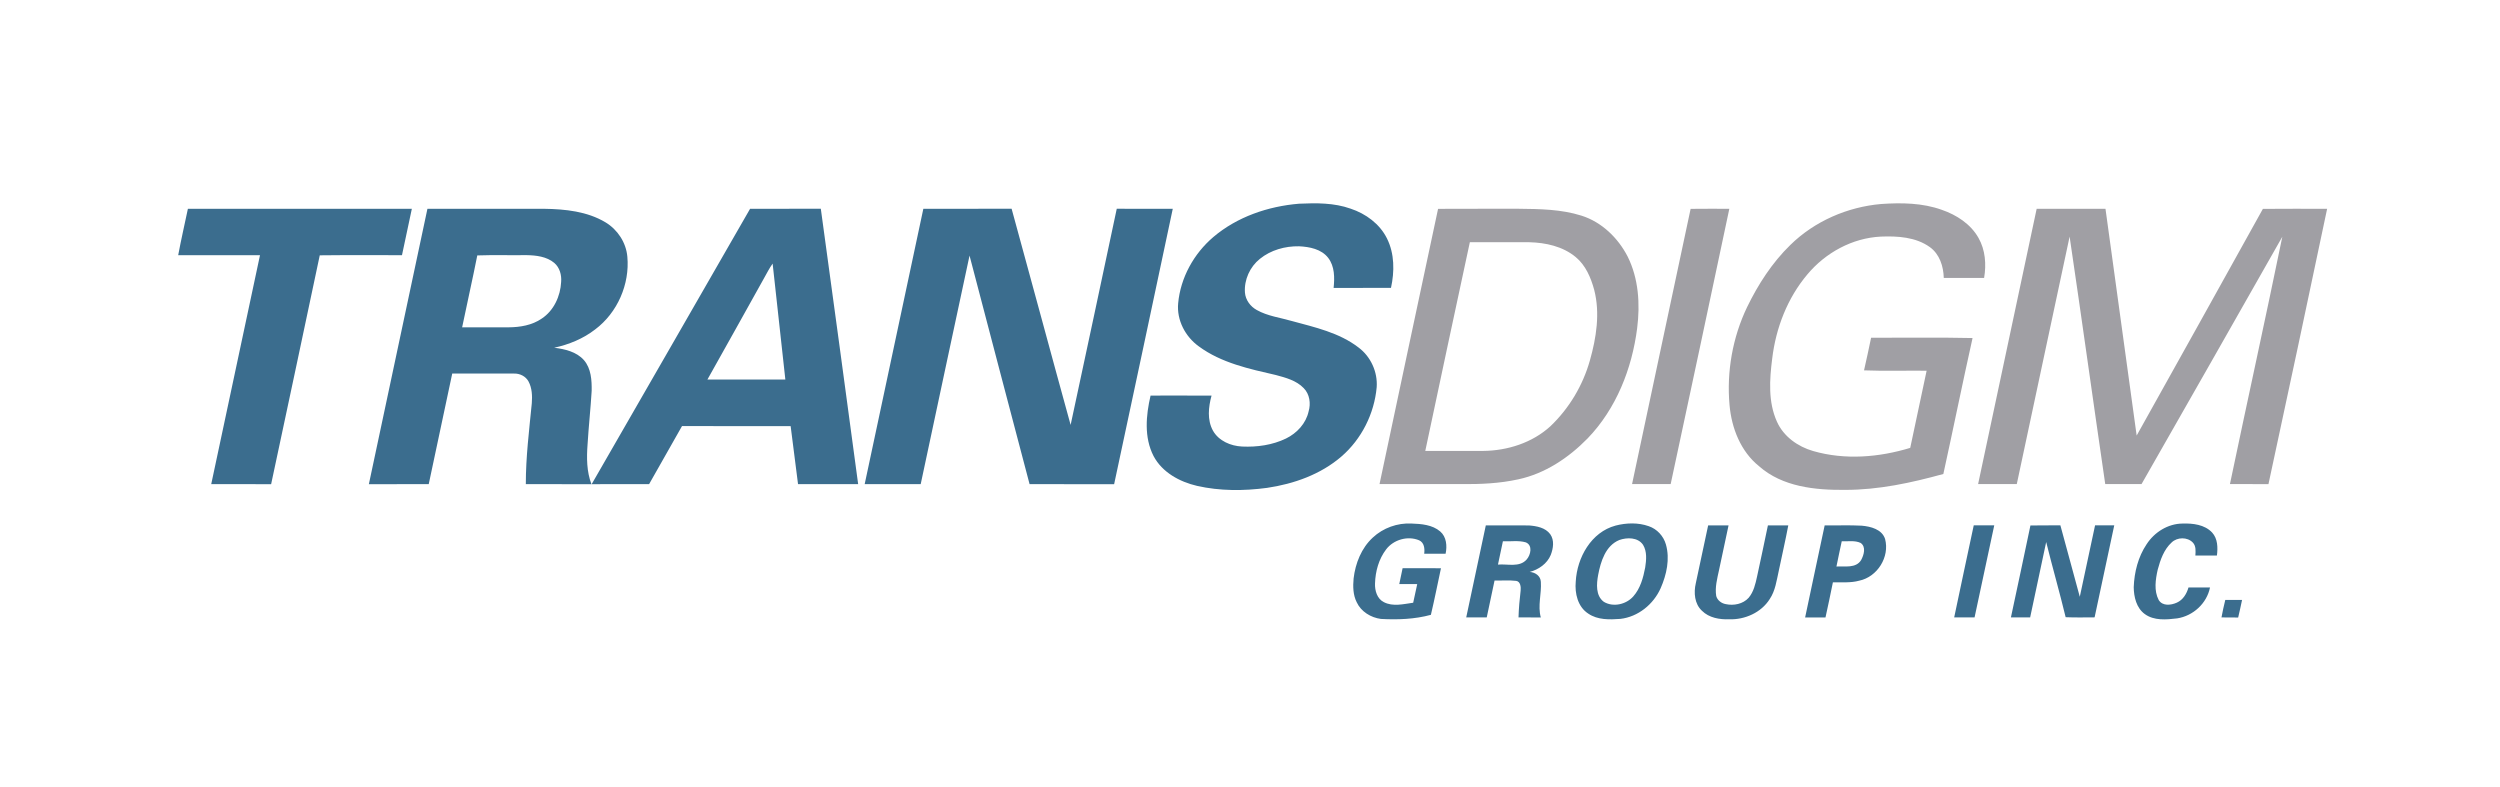
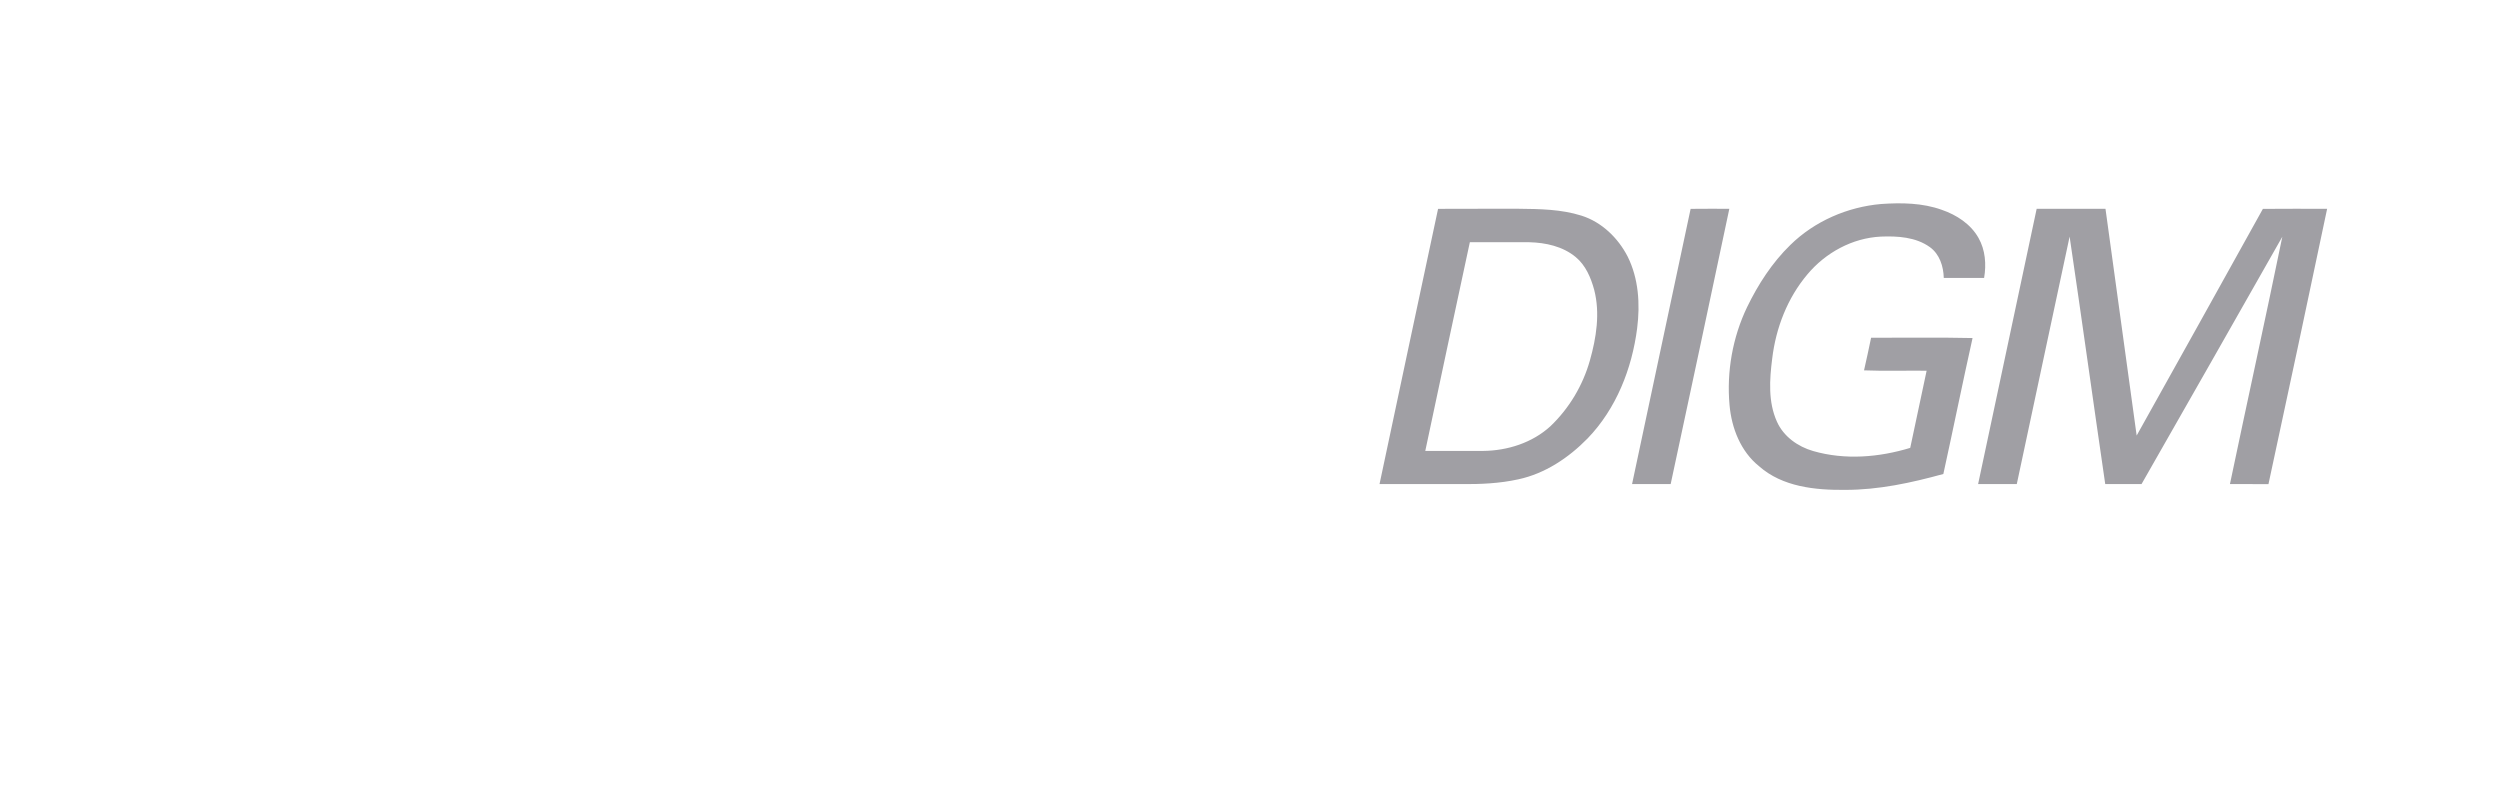
<svg xmlns="http://www.w3.org/2000/svg" width="1868" height="588" viewBox="0 0 1401 441">
  <g />
-   <path d="M679.91 132.87c13.37-11.37 30.73-17.27 48.07-18.71 9.68-.44 19.64-.53 28.9 2.77 8.5 2.81 16.33 8.53 20.37 16.68 4.28 8.54 4.27 18.56 2.26 27.72-10.71 0-21.43-.04-32.15.02.59-5.72.63-12.08-3.05-16.86-3.83-4.93-10.44-6.18-16.33-6.47-7.8-.14-15.81 2.09-21.93 7.04-5.6 4.47-8.9 11.75-8.38 18.91.33 4.15 3.04 7.8 6.64 9.77 6.06 3.41 13.09 4.25 19.69 6.17 12.88 3.51 26.52 6.5 37.31 14.82 6.86 5.1 10.78 13.71 10.19 22.24-1.33 14.82-8.46 29.08-19.73 38.83-11.65 10.08-26.68 15.39-41.75 17.61-13.01 1.74-26.38 1.79-39.22-1.13-9.76-2.28-19.49-7.56-24.33-16.68-5.4-10.47-4.28-22.83-1.69-33.92 11.39.01 22.78-.05 34.17.03-1.75 6.36-2.52 13.61.78 19.61 3.24 5.77 9.96 8.62 16.35 8.92 8.38.39 17-.82 24.61-4.5 6.11-2.99 11.21-8.45 12.67-15.23 1.31-4.43.57-9.67-2.78-13.03-4.1-4.26-10.03-5.83-15.55-7.31-14.93-3.44-30.57-6.77-43.15-16.02-7.62-5.45-12.52-14.72-11.64-24.18 1.31-14.33 8.77-27.81 19.67-37.1m-574.62-15.86c41.83-.02 83.67-.01 125.51-.01-1.87 8.66-3.73 17.32-5.53 26-15.36.05-30.72-.11-46.08.08-8.96 42.78-18.19 85.49-27.25 128.25-11.19-.01-22.38.02-33.57-.02 9.11-42.77 18.25-85.53 27.33-128.31-15.28-.01-30.56.01-45.84 0 1.62-8.7 3.62-17.33 5.43-25.99m134.24 0c21.82-.03 43.64-.01 65.46 0 11.76.17 24.09 1.43 34.37 7.61 6.75 4.08 11.5 11.3 12.2 19.2 1.43 15.44-5.58 31.46-18.02 40.78-6.7 5.21-14.72 8.48-22.98 10.27 5.99.75 12.49 2.22 16.67 6.94 4.06 4.68 4.43 11.3 4.34 17.22-.6 10.01-1.7 19.98-2.3 29.99-.57 7.47-.53 15.22 2.17 22.32-12.25-.04-24.51.02-36.77-.03-.02-15.17 1.88-30.25 3.35-45.33.32-4.11.15-8.51-1.84-12.22-1.58-2.91-4.87-4.52-8.12-4.42-11.54-.05-23.09-.03-34.63 0-4.35 20.67-8.83 41.31-13.17 61.98-11.18.03-22.37-.01-33.55.01 10.88-51.45 21.94-102.87 32.82-154.32m27.94 26.13c-2.66 13.46-5.73 26.84-8.49 40.29 8.67-.01 17.34.01 26.01 0 6.45-.04 13.18-1.16 18.58-4.89 6.79-4.46 10.5-12.6 10.89-20.56.33-3.87-.81-8.05-3.84-10.64-4.29-3.6-10.21-4.27-15.6-4.36-9.18.13-18.37-.17-27.55.16m152.87-26.13c13.21-.03 26.42.02 39.64-.03 7.08 51.42 13.99 102.87 20.92 154.32-11.23.05-22.46.03-33.69.01-1.42-10.83-2.8-21.67-4.14-32.51-20.3-.02-40.59.03-60.88-.02-6.13 10.85-12.28 21.69-18.44 32.53-10.73.05-21.46 0-32.19.02 29.6-51.44 59.24-102.85 88.78-154.32m7.74 39.03c-10.55 18.88-21.02 37.81-31.65 56.65 14.56-.05 29.11 0 43.67-.02-2.39-21.65-4.7-43.31-7.12-64.95-1.88 2.62-3.31 5.52-4.9 8.32m89.35-39.03c16.49-.03 32.98.01 49.47-.03 11.11 40.36 21.93 80.8 33.07 121.15 8.72-40.36 17.25-80.75 25.85-121.14 10.46.02 20.93-.01 31.39.02-10.88 51.46-21.87 102.89-32.86 154.33-15.8-.03-31.59.01-47.38-.02-11.21-42.7-22.52-85.37-33.65-128.09-9.24 42.67-18.19 85.4-27.37 128.09-10.46 0-20.93.03-31.39-.02 10.95-51.43 21.91-102.86 32.87-154.29m251.86 184.26c5.79-5.42 13.82-8.31 21.75-7.88 5.52.2 11.66.68 16.04 4.44 3.56 3.05 3.94 8.19 3.02 12.49-4 .01-8 0-11.99 0 .36-2.79.07-6.23-2.85-7.54-6.34-2.65-14.29-.4-18.45 5.06-4.17 5.43-6.06 12.38-6.26 19.15-.16 3.95 1.15 8.56 4.95 10.45 5.11 2.66 11.04 1.06 16.44.33.74-3.48 1.48-6.97 2.26-10.44-3.36 0-6.71-.01-10.06-.02.6-2.97 1.22-5.93 1.87-8.89 7.17.02 14.33-.01 21.5.02-1.88 8.7-3.59 17.45-5.65 26.11-9.11 2.48-18.62 2.81-27.99 2.3-5.63-.73-11.13-4.08-13.57-9.33-2.09-4.12-2.16-8.87-1.75-13.36 1-8.49 4.36-17 10.74-22.89m63.34-6.84c8.07.01 16.14-.05 24.21.03 4.27.34 9.16 1.2 11.89 4.89 2.43 3.41 1.71 7.97.3 11.64-2.04 4.92-6.77 8.18-11.79 9.53 3.09.19 6.11 2.23 6.24 5.57.47 6.63-1.86 13.37-.02 19.94-4.17-.04-8.34 0-12.5-.04.15-5.03.59-10.04 1.19-15.04.22-1.96-.08-5.06-2.49-5.42-4.03-.49-8.09-.1-12.13-.2-1.44 6.89-2.94 13.77-4.38 20.67-3.84 0-7.67 0-11.5.01 3.68-17.19 7.35-34.38 10.98-51.58m9.58 8.89c-.91 4.37-1.84 8.73-2.77 13.08 5.3-.49 12.02 1.74 16.06-2.83 2.29-2.56 3.54-7.97-.44-9.62-4.16-1.23-8.59-.39-12.85-.63m63.18-8.79c6.02-1.55 12.61-1.75 18.54.35 4.63 1.55 8.28 5.51 9.62 10.2 2.35 8.17.39 16.96-2.95 24.58-4.03 9.03-12.65 16.04-22.59 17.17-6.07.45-12.71.64-17.96-2.96-5.9-3.79-7.63-11.37-7.02-17.96.73-13.43 8.65-27.73 22.36-31.38m2.05 8.1c-7.71 3.16-10.41 12.02-11.84 19.51-.94 5.05-1.49 11.67 3.16 15.12 5.25 3.18 12.52 1.47 16.5-3.01 3.99-4.47 5.59-10.47 6.69-16.22.64-4.2 1.11-8.93-1.21-12.72-2.9-4.25-8.93-4.23-13.3-2.68m49.79-8.19c3.8-.02 7.61-.02 11.43.01-1.75 8.35-3.58 16.68-5.33 25.02-1.01 4.77-2.37 9.64-1.57 14.55.67 2.42 2.92 4.12 5.35 4.53 4.45.98 9.66-.05 12.81-3.54 2.83-3.33 3.8-7.73 4.72-11.89 2.04-9.55 4.12-19.1 6.08-28.67 3.8-.03 7.6-.03 11.42-.02-1.61 8.57-3.6 17.06-5.36 25.61-1.2 5.34-1.9 11.03-5.04 15.68-4.76 7.57-13.92 11.62-22.71 11.33-5.39.18-11.28-.8-15.25-4.76-4.2-3.85-4.7-10.17-3.47-15.43 2.26-10.82 4.57-21.63 6.92-32.42m65.3-.01c6.91.11 13.83-.22 20.73.16 5.05.44 11.38 2.01 13.13 7.47 2.66 10.05-4.3 21.23-14.48 23.35-4.81 1.34-9.85.82-14.77.93-1.26 6.58-2.77 13.11-4.15 19.67-3.81 0-7.61.01-11.41 0 3.58-17.21 7.34-34.38 10.95-51.58m9.57 8.89c-.98 4.73-2.06 9.43-2.97 14.16 4.64-.28 10.9 1.13 13.82-3.6 1.54-2.81 2.93-7.44-.27-9.62-3.28-1.55-7.08-.76-10.58-.94m73.97-8.91c3.82.02 7.66.03 11.49 0-3.73 17.18-7.33 34.39-11.03 51.58-3.81.02-7.62.01-11.42 0 3.59-17.2 7.31-34.38 10.96-51.58m31.77.07c5.59-.13 11.18.01 16.78-.09 3.59 13.36 7.31 26.68 10.88 40.05 2.88-13.34 5.66-26.7 8.56-40.03 3.58.02 7.16.02 10.75 0-3.71 17.18-7.32 34.38-11.01 51.56-5.42.01-10.83.15-16.22-.09-3.4-14.1-7.43-28.05-10.91-42.13-3 14.08-6.03 28.16-8.99 42.26-3.6-.01-7.19-.01-10.77-.03 3.63-17.17 7.39-34.31 10.93-51.5m65.11 10.52c4.36-6.76 11.94-11.52 20.1-11.6 5.8-.19 12.41.56 16.6 5.02 3.19 3.47 3.26 8.48 2.7 12.9-4.03.01-8.05.01-12.07 0 .14-2.45.44-5.29-1.39-7.23-3.05-3.25-8.78-3.15-11.93-.08-4.32 3.95-6.31 9.74-7.79 15.25-1.23 5.53-2.19 11.75.56 16.99 2.15 3.53 6.9 2.95 10.16 1.47 3.48-1.53 5.53-5 6.54-8.52 4.01 0 8.03-.01 12.05.02-1.78 8.93-9.45 15.93-18.38 17.32-6.06.74-12.96 1.39-18.18-2.43-4.68-3.4-6.13-9.58-6.19-15.06.32-8.42 2.46-16.99 7.22-24.05m44.09 31.19c3.12.01 6.25.01 9.4.03-.7 3.29-1.39 6.57-2.18 9.84-3.12-.06-6.24-.07-9.35-.06.65-3.28 1.29-6.57 2.13-9.81" fill="#3b6d8e" />
  <path d="M1054.25 114.32c11.36-.78 23.09-.63 33.95 3.27 8.25 2.84 16.17 7.95 20.54 15.72 3.86 6.75 4.46 14.89 3.15 22.44-7.54 0-15.07.01-22.6 0-.16-6.49-2.35-13.37-7.83-17.29-7.87-5.64-18.07-6.24-27.42-5.87-15.97.77-31 9-41.18 21.18-11.19 13.24-17.68 30.07-19.72 47.2-1.49 11.72-2.34 24.25 2.64 35.3 3.71 8.36 11.75 14.05 20.38 16.51 17.73 5.11 36.84 3.54 54.33-1.79 3.04-14.42 6.18-28.82 9.19-43.24-11.7-.13-23.41.26-35.08-.2 1.43-6.07 2.66-12.18 3.96-18.28 18.95.07 37.92-.26 56.86.17-5.65 25.35-10.8 50.82-16.37 76.18-17.92 4.95-36.32 8.93-54.98 8.91-16.77.17-35.17-1.66-48.28-13.25-10.33-8.29-15.43-21.39-16.56-34.3-1.68-18.71 1.71-37.93 9.85-54.89 6.18-12.73 14.01-24.86 24.19-34.78 13.61-13.36 32.04-21.35 50.98-22.99m-248.36 2.72c15.03-.09 30.06-.01 45.09-.05 11.83.13 23.92.26 35.31 3.87 11.33 3.59 20.47 12.47 25.84 22.91 6.16 12.35 7.04 26.65 5.33 40.15-2.89 22.68-11.74 45.16-27.78 61.78-10.6 10.84-23.84 19.71-38.83 22.92-10.45 2.31-21.21 2.77-31.88 2.67-15.3 0-30.59.01-45.89 0 10.83-51.44 21.9-102.83 32.81-154.25m-7.17 135.67c10.78-.01 21.56.01 32.34-.01 13.68-.12 27.63-4.52 37.83-13.87 10.47-9.99 18.14-22.86 22.07-36.78 3.63-12.79 5.79-26.56 2.42-39.64-1.86-6.82-4.79-13.76-10.37-18.36-7.21-5.99-16.83-8.08-25.99-8.3-11.11-.03-22.22.03-33.32-.02-8.46 38.96-16.65 77.99-24.98 116.98m148.7-135.66c7.23-.11 14.45-.03 21.69-.04-10.86 51.44-21.84 102.86-32.87 154.27-7.21.01-14.42.03-21.63-.02 10.88-51.41 21.9-102.8 32.81-154.21m193.92-.02c12.86-.06 25.71 0 38.57-.03 5.82 42.36 11.62 84.73 17.47 127.09 23.66-42.3 47.21-84.66 70.74-127.03 12-.13 24-.03 36-.04-10.83 51.46-21.77 102.91-32.88 154.31-7.19-.09-14.39 0-21.58-.06 9.67-46.22 19.86-92.35 29.35-138.6-26.21 46.26-52.55 92.44-78.9 138.62-6.78.01-13.56 0-20.34-.02-6.76-46.21-13.12-92.47-19.96-138.67-9.96 46.21-19.67 92.47-29.61 138.69-7.23 0-14.45 0-21.67-.01 10.89-51.42 21.93-102.82 32.81-154.25" fill="#a09fa4" />
</svg>